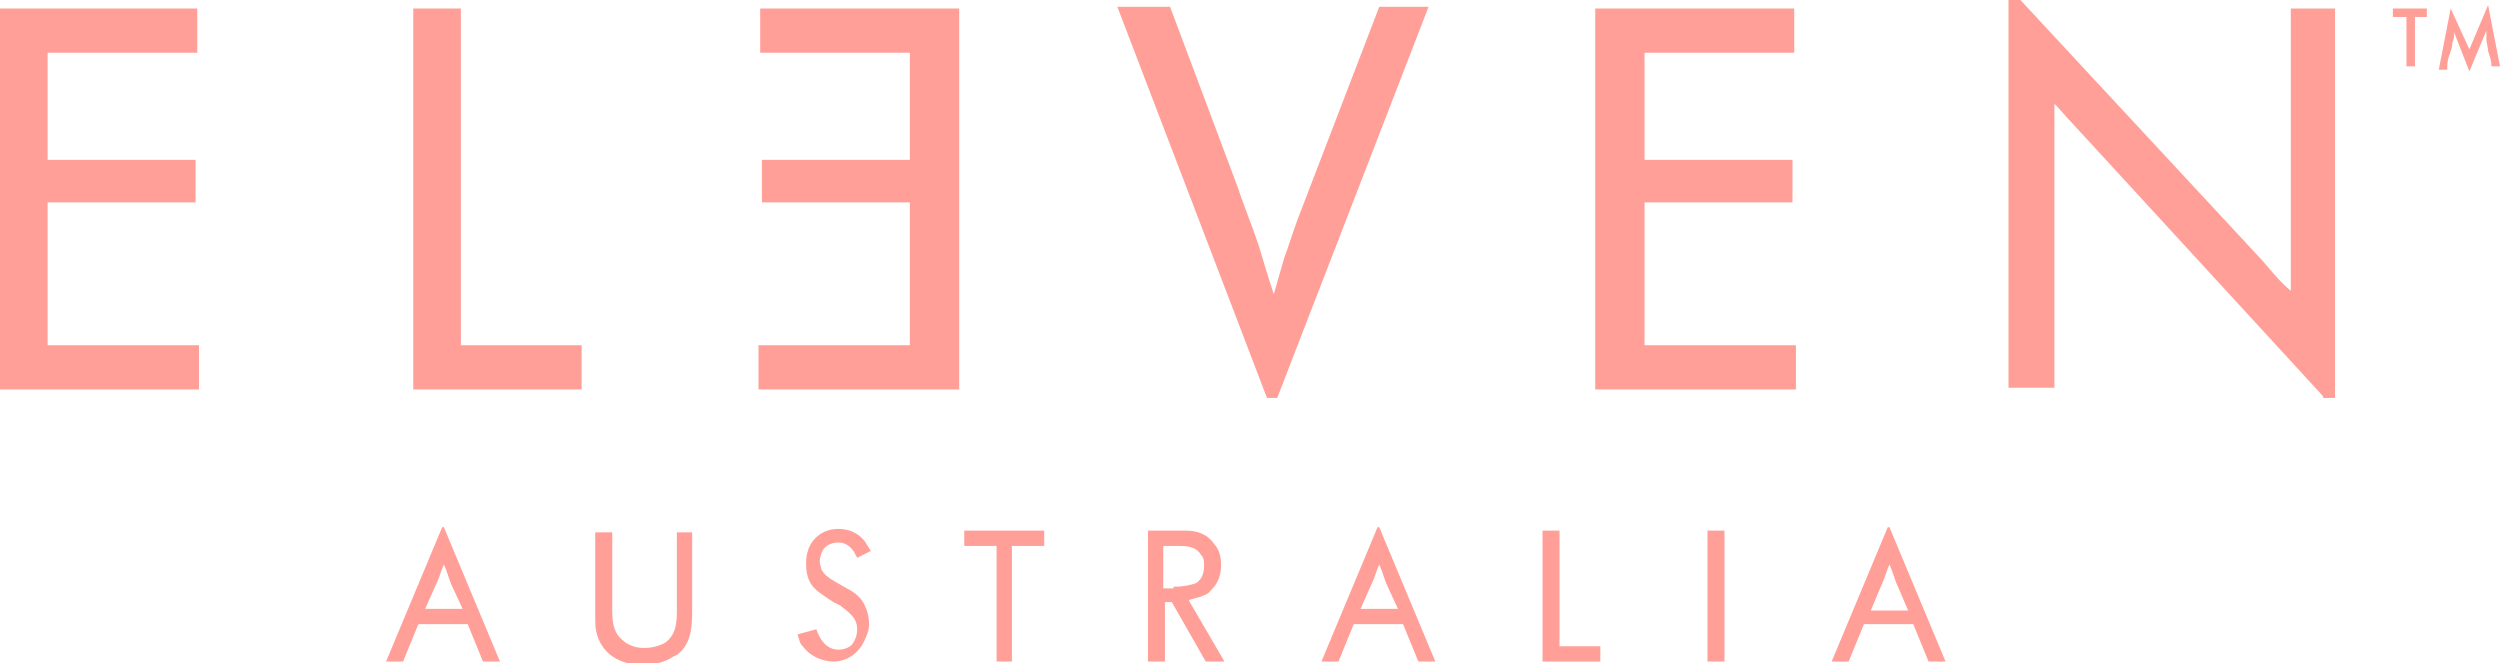
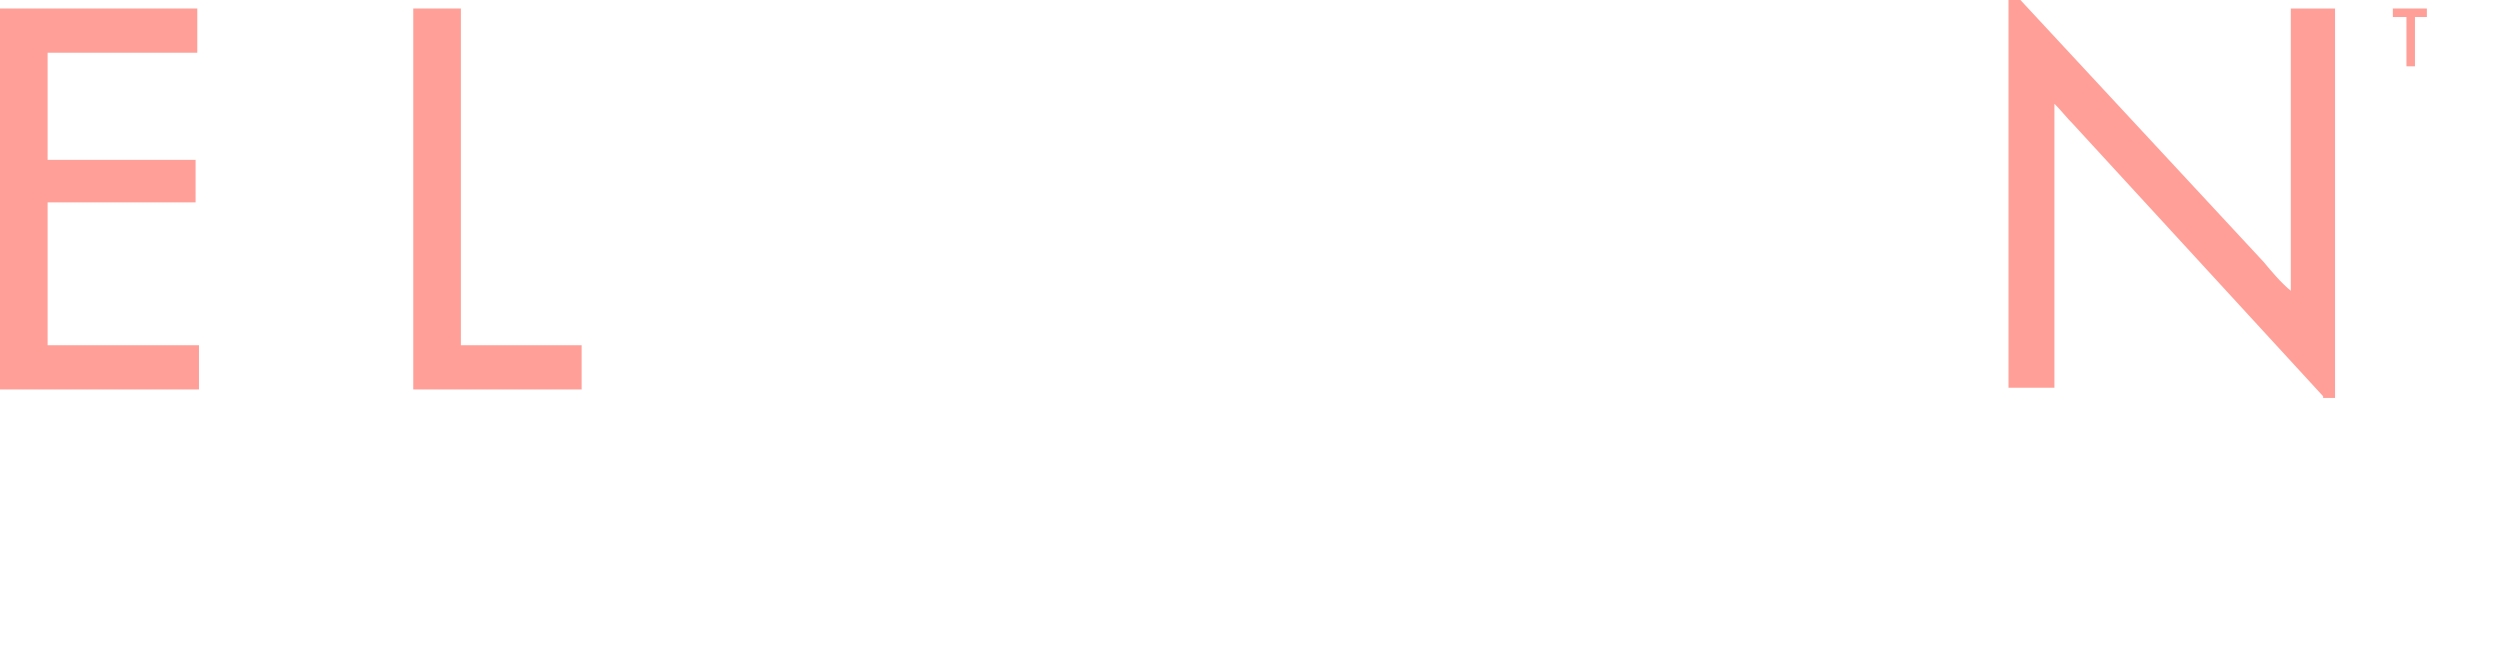
<svg xmlns="http://www.w3.org/2000/svg" id="Layer_1" x="0px" y="0px" viewBox="0 0 147 39" style="enable-background:new 0 0 147 39;" xml:space="preserve">
  <style type="text/css"> .st0{fill-rule:evenodd;clip-rule:evenodd;fill:#FF9F98;} </style>
  <g id="Page-1">
    <g id="Logo_x2F_Eleven-Logo-Pink">
-       <path id="Fill-357" class="st0" d="M28.4,38.9l-0.9-2.2h-2.9l-0.9,2.2h-1L26,31h0.1l3.3,7.9H28.4z M26.6,34.5 c-0.2-0.4-0.3-0.9-0.5-1.3c-0.1,0.2-0.2,0.5-0.3,0.8L25,35.8h2.2L26.6,34.5z M36,31.2v4.7c0,0.7,0.1,1.1,0.3,1.4 c0.2,0.3,0.4,0.4,0.5,0.5c0.5,0.3,0.9,0.3,1.1,0.3c0.6,0,1-0.2,1.2-0.3c0.7-0.5,0.7-1.3,0.7-2v-4.5h0.9v4.7c0,0.1,0,0.7-0.1,1.2 c-0.2,0.9-0.7,1.3-1,1.4c-0.3,0.2-0.9,0.5-1.8,0.5c-0.5,0-2.2-0.1-2.7-1.8c-0.1-0.3-0.1-0.6-0.1-1.2v-4.8H36z M48,37 c0.2,0.6,0.6,1.2,1.3,1.2c0.3,0,0.6-0.1,0.8-0.3c0.3-0.4,0.3-0.8,0.3-0.9c0-0.7-0.5-1-1-1.4l-0.4-0.2c-0.3-0.2-0.8-0.5-1.1-0.8 c-0.2-0.2-0.5-0.6-0.5-1.4c0-0.3,0-0.5,0.1-0.8c0.1-0.4,0.6-1.3,1.8-1.3c0.9,0,1.4,0.5,1.6,0.8c0.1,0.2,0.2,0.3,0.3,0.5l-0.8,0.4 c0-0.1-0.1-0.1-0.1-0.2c-0.1-0.2-0.4-0.7-1-0.7c-0.1,0-0.5,0-0.8,0.3c-0.2,0.2-0.3,0.6-0.3,0.8s0.1,0.4,0.1,0.5 c0.2,0.3,0.3,0.4,0.8,0.7l0.7,0.4c0.4,0.2,0.8,0.5,1,0.9c0.1,0.2,0.3,0.6,0.3,1.2c0,0.1,0,0.4-0.2,0.8c-0.3,0.8-1,1.4-1.9,1.4 c-0.3,0-1.2-0.1-1.8-0.9c-0.2-0.2-0.2-0.4-0.3-0.7L48,37z M58.6,38.9v-6.8h-1.9v-0.9h4.7v0.9h-1.9v6.8H58.6z M70.9,38.9l-2-3.5 h-0.4v3.5h-1v-7.7h1.6c0.2,0,0.4,0,0.6,0c0.7,0,1.3,0.2,1.7,0.8c0.2,0.2,0.4,0.6,0.4,1.2c0,0.2,0,0.9-0.5,1.4 c-0.1,0.1-0.2,0.3-0.5,0.4c-0.4,0.2-0.8,0.2-0.9,0.3l2.1,3.6H70.9z M69,34.5c0.6,0,1-0.1,1.3-0.2c0.2-0.1,0.5-0.4,0.5-1 c0-0.3,0-0.5-0.2-0.7c-0.3-0.5-0.9-0.5-1.4-0.5h-0.8v2.5H69z M83.4,38.9l-0.9-2.2h-2.9l-0.9,2.2h-1L81,31h0.1l3.3,7.9H83.4z M81.6,34.5c-0.2-0.4-0.3-0.9-0.5-1.3c-0.1,0.2-0.2,0.5-0.3,0.8L80,35.8h2.2L81.6,34.5z M90.7,38.9v-7.7h1V38h2.4v0.9H90.7z M100.4,38.9h1v-7.7h-1V38.9z M113.4,38.9l-0.9-2.2h-2.9l-0.9,2.2h-1L111,31h0.1l3.3,7.9H113.4z M111.6,34.5 c-0.2-0.4-0.3-0.9-0.5-1.3c-0.1,0.2-0.2,0.5-0.3,0.8l-0.8,1.9h2.2L111.6,34.5z" />
      <polygon id="Fill-359" class="st0" points="0,22.9 0,0.5 11.6,0.5 11.6,3.1 2.8,3.1 2.8,9.4 11.5,9.4 11.5,11.9 2.8,11.9 2.8,20.3 11.7,20.3 11.7,22.9 " />
      <polygon id="Fill-360" class="st0" points="24.3,22.9 24.3,0.5 27.1,0.5 27.1,20.3 34.2,20.3 34.2,22.9 " />
-       <polygon id="Fill-361" class="st0" points="44.6,22.9 44.6,20.3 53.5,20.3 53.5,11.9 44.8,11.9 44.8,9.4 53.5,9.4 53.5,3.1 44.7,3.1 44.7,0.5 56.4,0.5 56.4,22.9 " />
-       <path id="Fill-362" class="st0" d="M74.5,23.4l-8.8-23h3.1l3.9,10.4c0.4,1.2,0.9,2.4,1.3,3.6c0.3,1,0.6,2,0.9,2.9 c0.2-0.7,0.4-1.4,0.6-2.1c0.3-0.8,0.5-1.5,0.8-2.3l4.8-12.5h2.9l-8.9,23H74.5z" />
-       <polygon id="Fill-364" class="st0" points="93.8,22.9 93.8,0.5 105.5,0.5 105.5,3.1 96.7,3.1 96.7,9.4 105.4,9.4 105.4,11.9 96.7,11.9 96.7,20.3 105.6,20.3 105.6,22.9 " />
      <path id="Fill-365" class="st0" d="M136.6,23.3l-14.7-16c-0.4-0.4-0.7-0.8-1.1-1.2v16.7h-2.7V0h0.7l14.3,15.4 c0.5,0.6,1,1.2,1.6,1.7V0.5h2.6v22.9H136.6z" />
      <polygon id="Fill-367" class="st0" points="142.7,0.5 142.7,1 142,1 142,3.9 141.5,3.9 141.5,1 140.7,1 140.7,0.5 " />
-       <path id="Fill-368" class="st0" d="M145.2,2.9l1.1-2.6l0.7,3.6l-0.5,0c0-0.3-0.1-0.6-0.2-0.9c0-0.2-0.1-0.5-0.1-0.7 c0-0.2,0-0.4,0-0.5l-1,2.4l-0.9-2.3c0,0.2,0,0.4-0.1,0.6c0,0.3-0.1,0.5-0.2,0.8c-0.1,0.3-0.1,0.5-0.1,0.8h-0.5l0.7-3.6L145.2,2.9z " />
    </g>
  </g>
</svg>